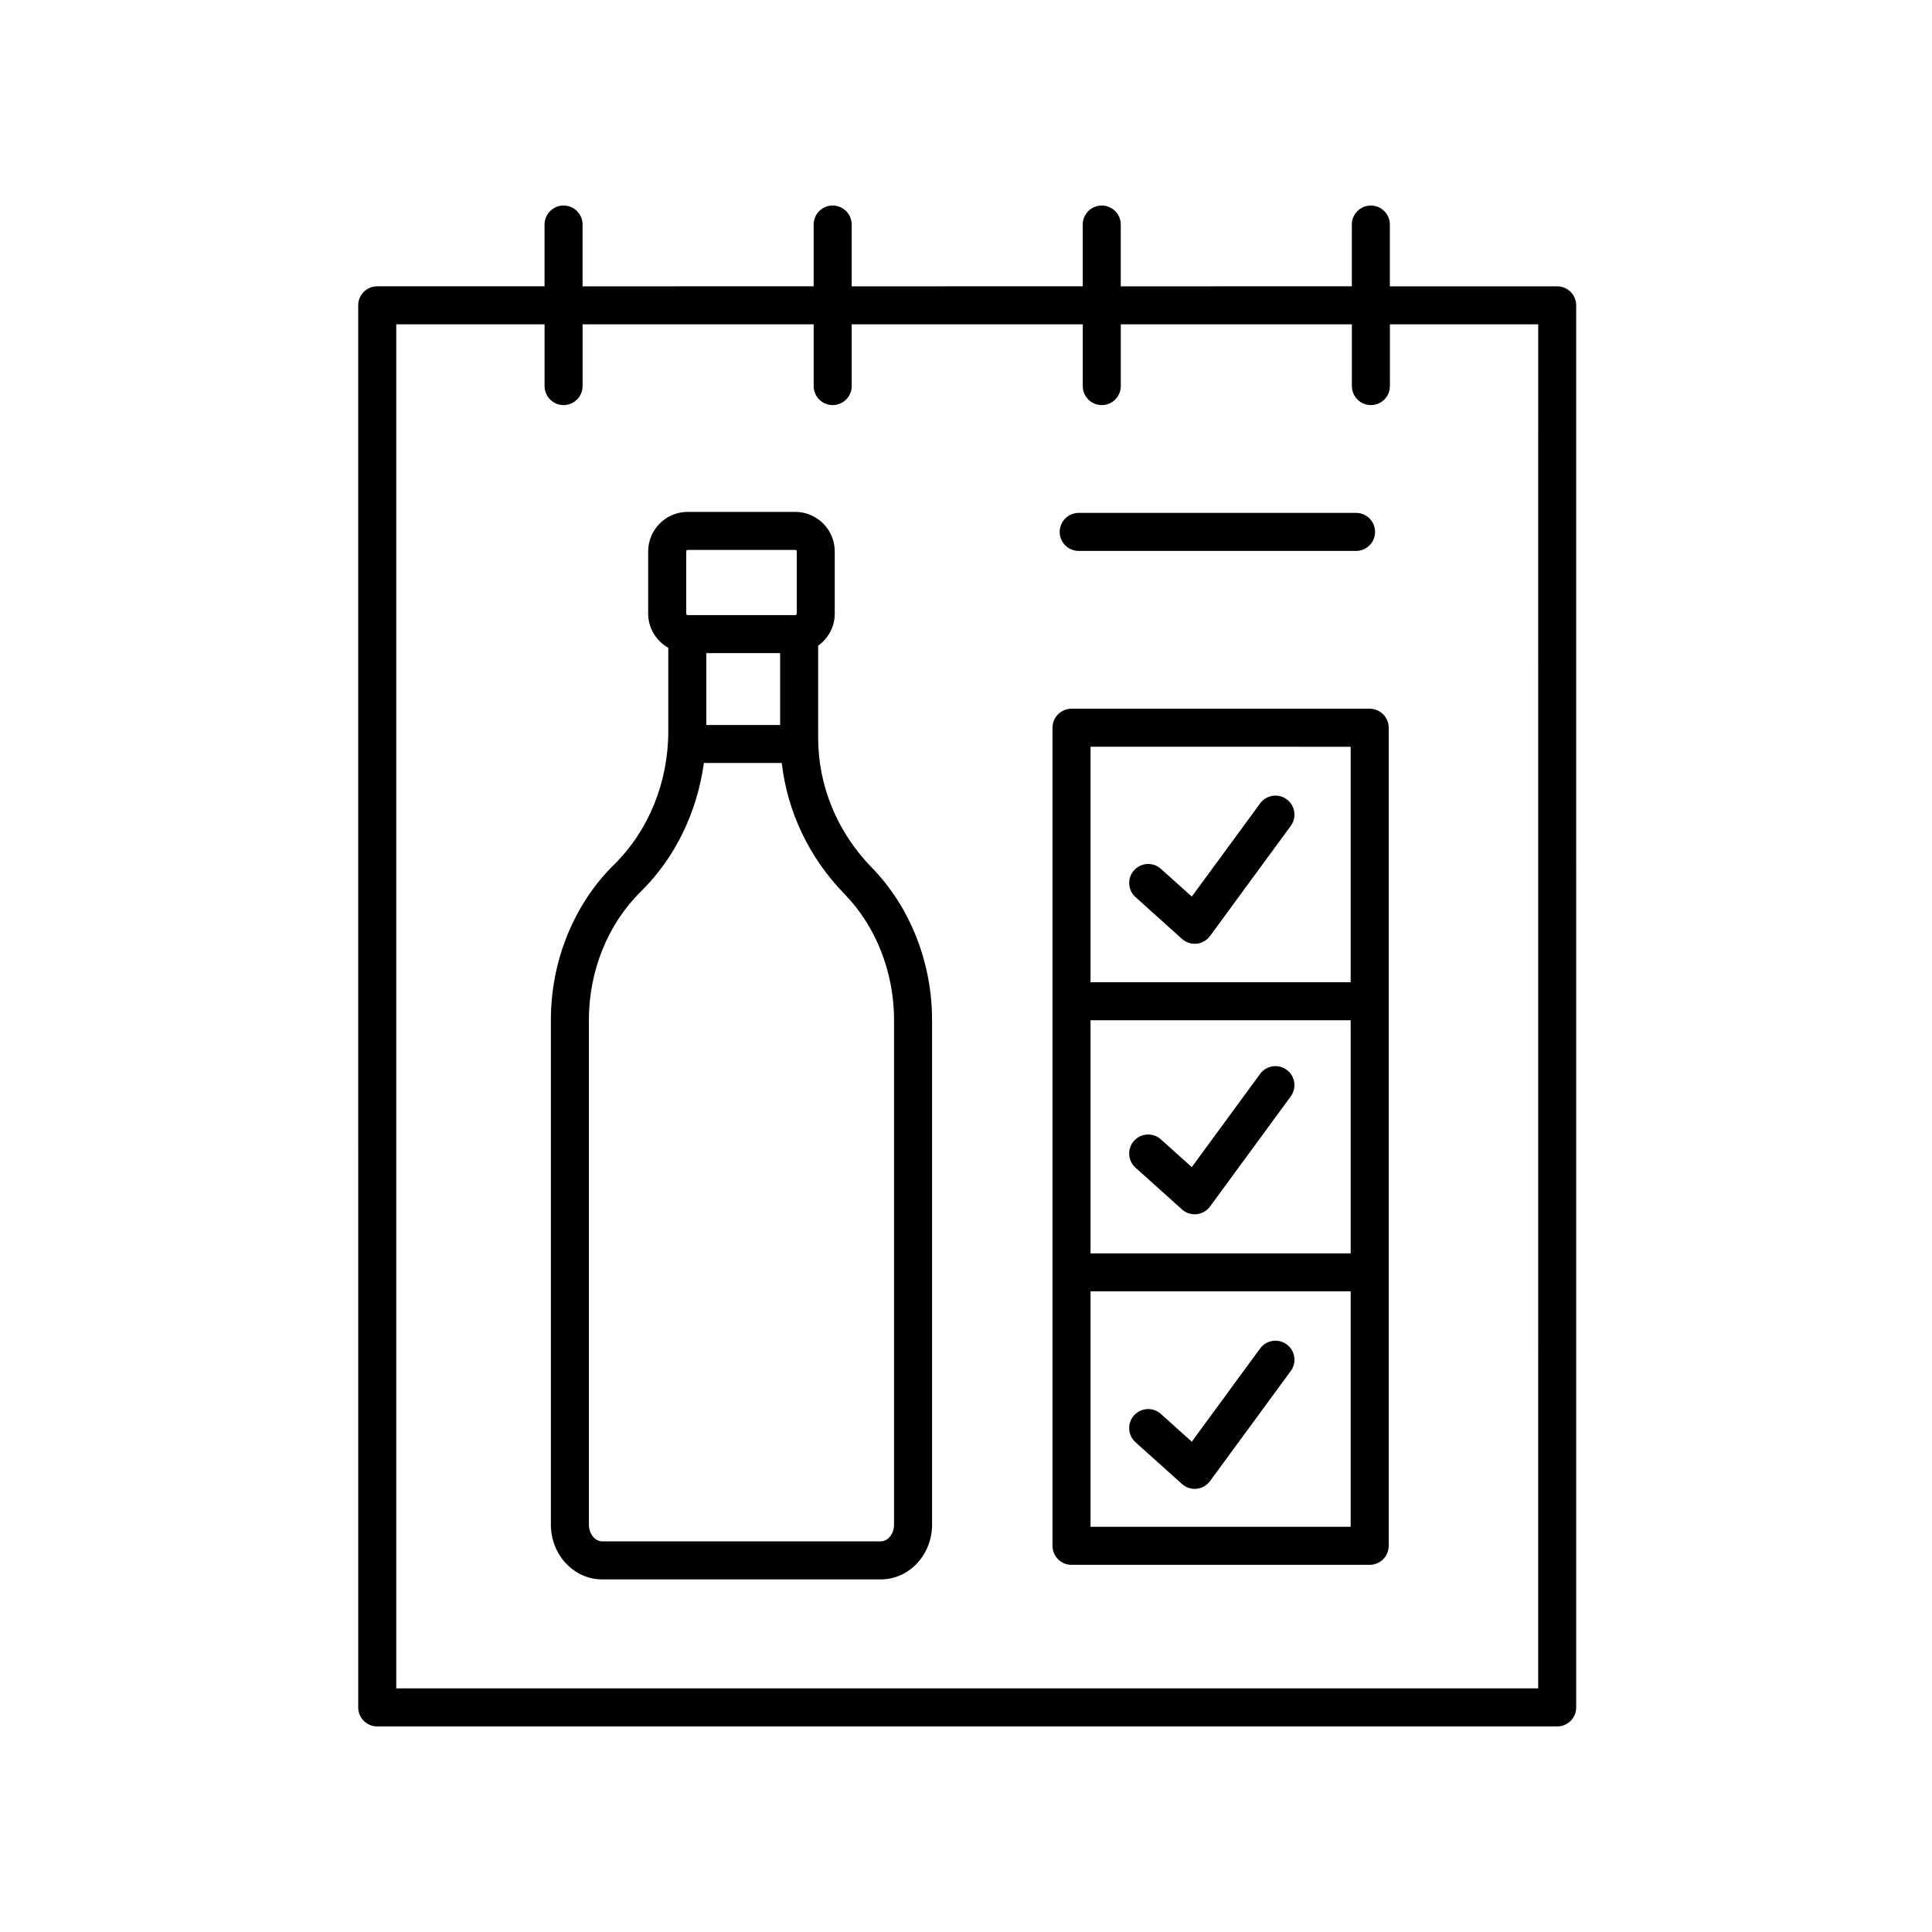
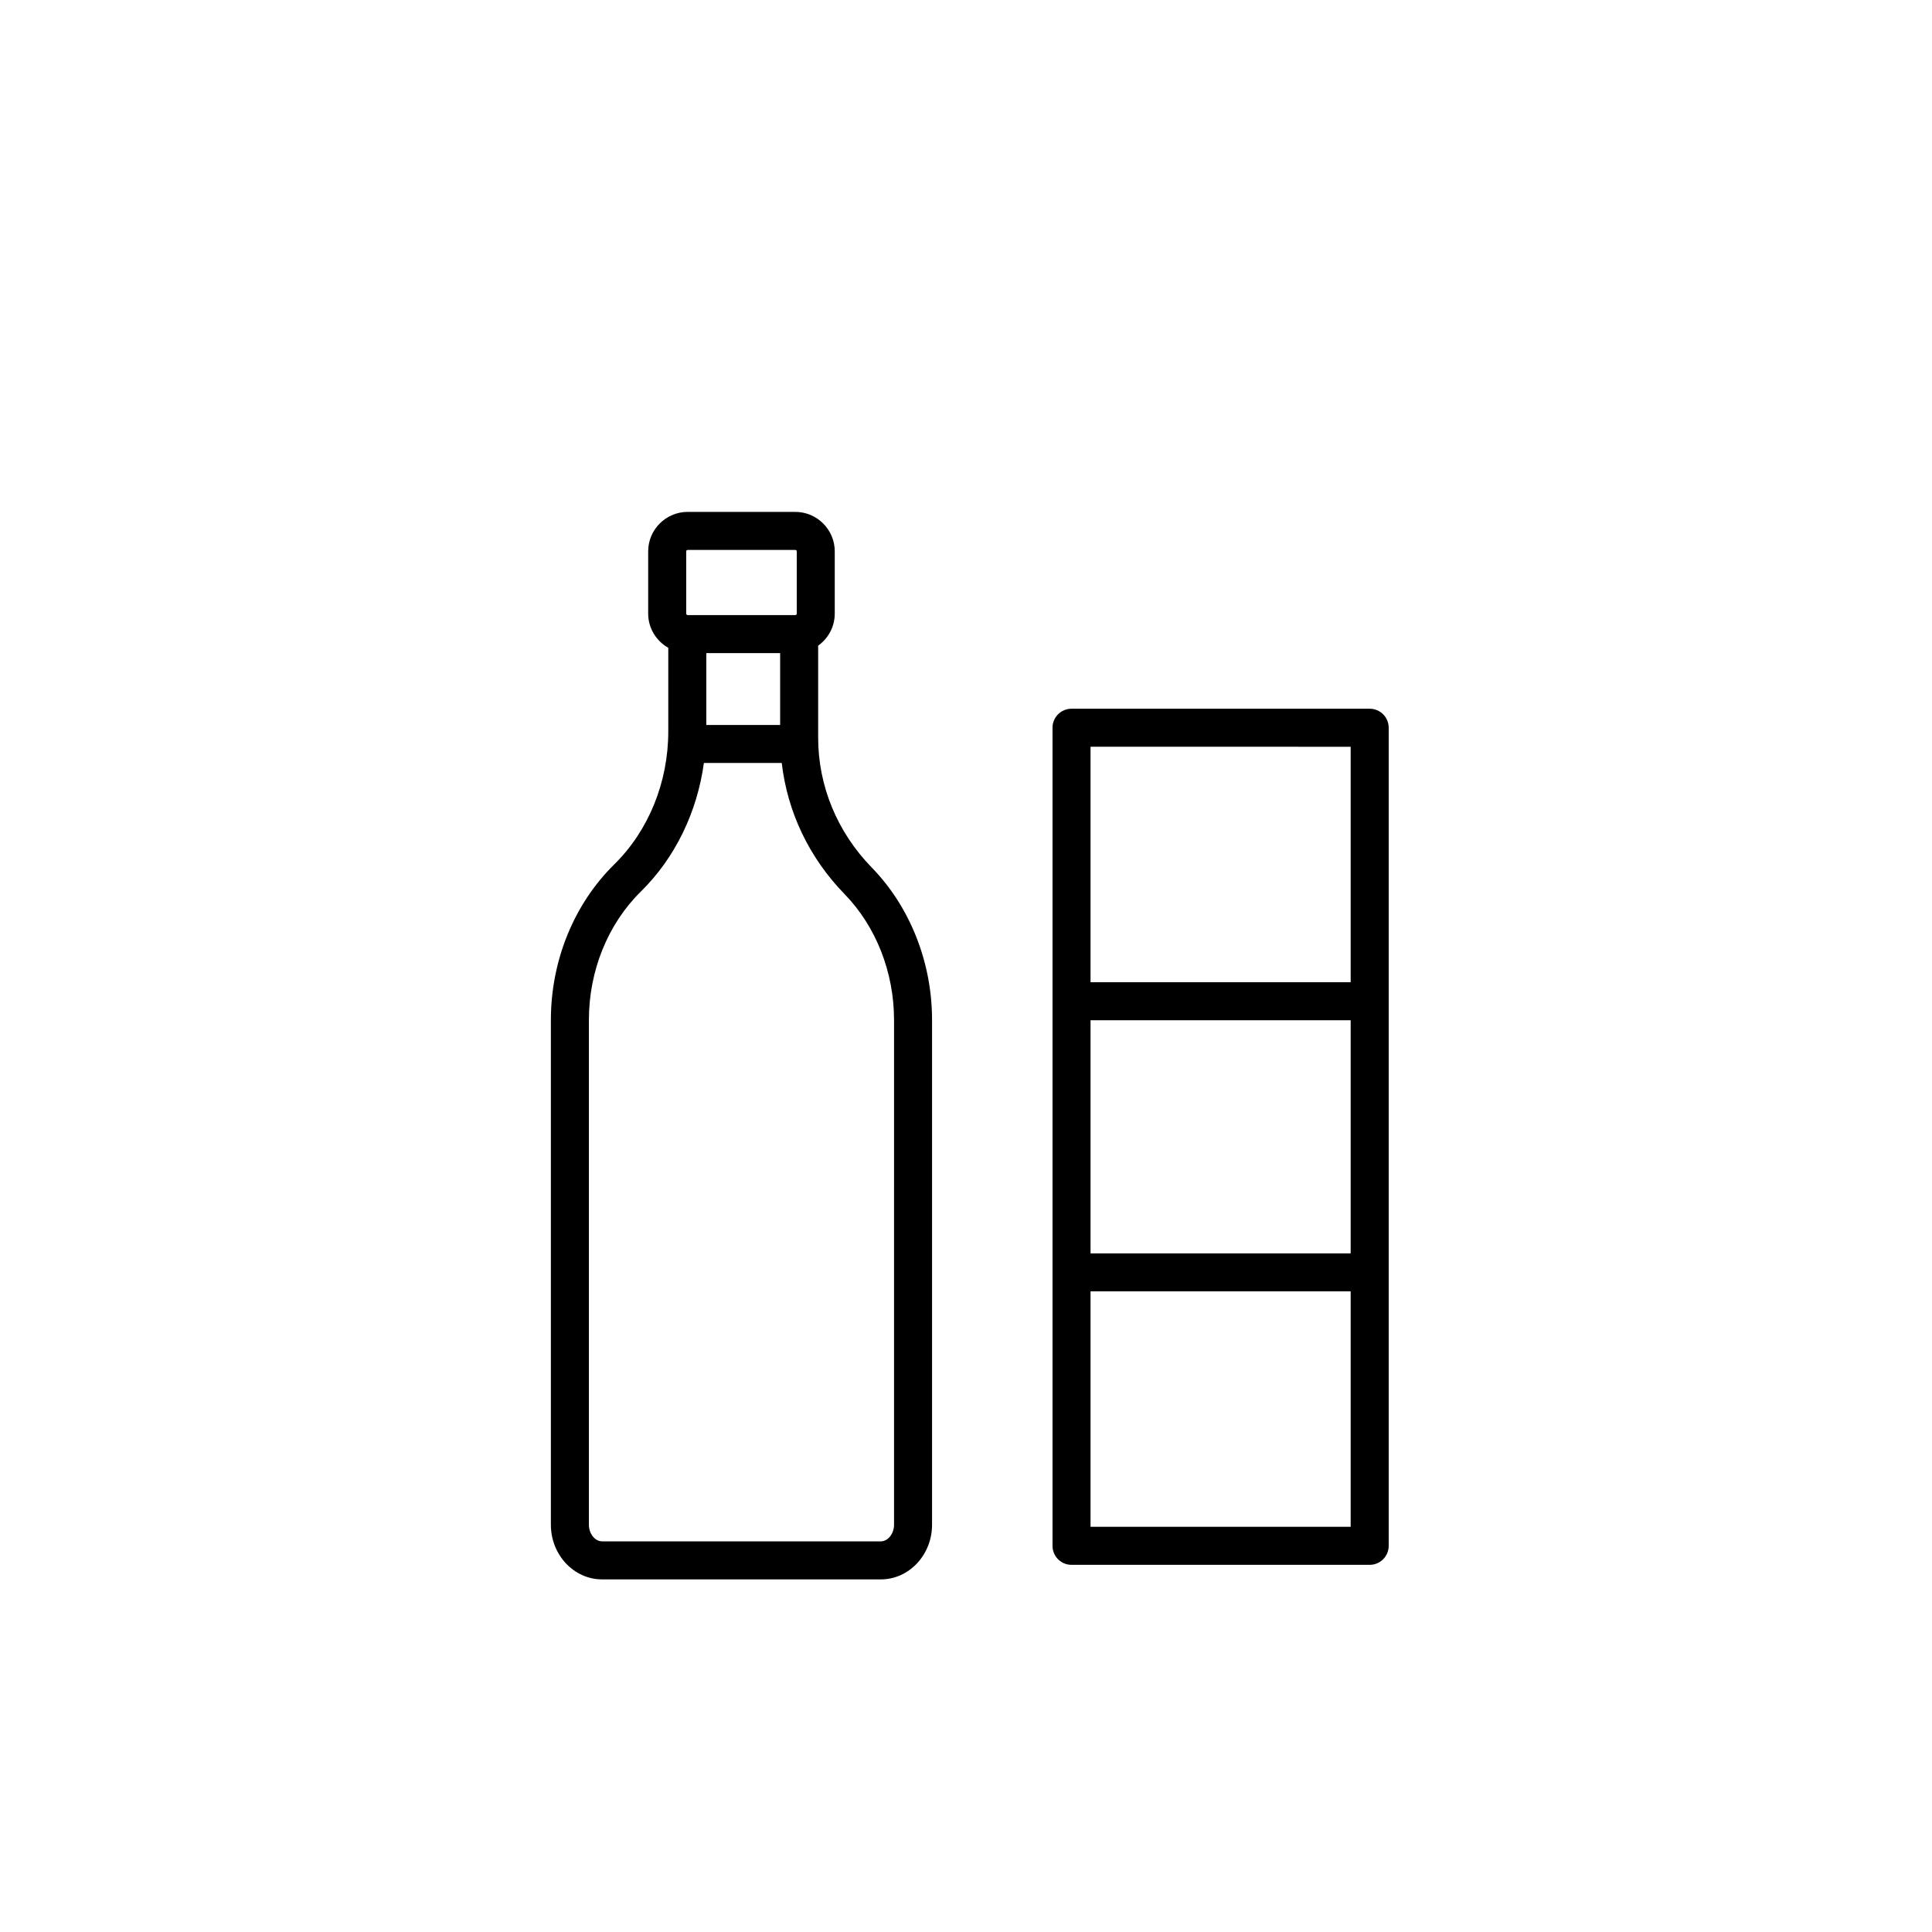
<svg xmlns="http://www.w3.org/2000/svg" fill="#000000" width="800px" height="800px" version="1.1" viewBox="144 144 512 512">
  <g>
    <path d="m360.82 339.49v-24.383c2.652-1.898 4.398-4.988 4.398-8.496v-16.488c0-5.769-4.695-10.465-10.465-10.465h-28.516c-5.769 0-10.465 4.695-10.465 10.465v16.488c0 3.894 2.164 7.262 5.328 9.062v22.16c0 13.453-5.219 26.297-14.32 35.246-10.672 10.488-16.793 25.52-16.793 41.23v133.75c0 7.988 6.09 14.496 13.574 14.496h73.867c7.484 0 13.574-6.504 13.574-14.496v-133.75c0-15.254-5.82-29.973-15.977-40.395-9.156-9.402-14.207-21.629-14.207-34.426zm-29.641-3.359v-19.051h19.566v19.051zm-5.328-46.004c0-0.215 0.172-0.391 0.391-0.391h28.516c0.215 0 0.391 0.172 0.391 0.391v16.488c0 0.215-0.172 0.391-0.391 0.391h-28.516c-0.215 0-0.391-0.172-0.391-0.391zm55.078 257.93c0 2.394-1.605 4.418-3.5 4.418h-73.867c-1.895 0-3.5-2.023-3.5-4.418v-133.75c0-13.027 5.023-25.438 13.781-34.047 9.09-8.934 14.91-21.043 16.695-34.062h20.633c1.496 12.953 7.246 25.102 16.648 34.75 8.328 8.551 13.113 20.715 13.113 33.359z" />
-     <path d="m556.67 219.88h-44.34v-16.371c0-2.785-2.254-5.039-5.039-5.039-2.785 0-5.039 2.254-5.039 5.039v16.367l-61.238 0.004v-16.371c0-2.785-2.254-5.039-5.039-5.039-2.785 0-5.039 2.254-5.039 5.039v16.367l-61.23 0.004v-16.371c0-2.785-2.254-5.039-5.039-5.039-2.785 0-5.039 2.254-5.039 5.039v16.367l-61.238 0.004v-16.371c0-2.785-2.254-5.039-5.039-5.039-2.785 0-5.039 2.254-5.039 5.039v16.367h-44.344c-2.785 0-5.039 2.254-5.039 5.039l0.004 371.57c0 2.785 2.254 5.039 5.039 5.039h312.7c2.785 0 5.039-2.254 5.039-5.039l-0.004-371.57c0-2.781-2.254-5.035-5.039-5.035zm-5.039 371.56h-302.62v-361.49h39.305v16.363c0 2.785 2.254 5.039 5.039 5.039 2.785 0 5.039-2.254 5.039-5.039v-16.363h61.238v16.363c0 2.785 2.254 5.039 5.039 5.039 2.785 0 5.039-2.254 5.039-5.039v-16.363h61.234v16.363c0 2.785 2.254 5.039 5.039 5.039 2.785 0 5.039-2.254 5.039-5.039v-16.363h61.238v16.363c0 2.785 2.254 5.039 5.039 5.039s5.039-2.254 5.039-5.039v-16.363h39.301z" />
    <path d="m506.98 331.82h-79.016c-2.785 0-5.039 2.254-5.039 5.039v216.8c0 2.785 2.254 5.039 5.039 5.039h79.016c2.785 0 5.039-2.254 5.039-5.039v-216.8c0-2.785-2.254-5.039-5.039-5.039zm-73.977 82.555h68.938v61.777h-68.938zm68.938-72.477v62.402l-68.938-0.004v-62.398zm-68.938 206.72v-62.395h68.938v62.395z" />
-     <path d="m429.87 290h73.5c2.785 0 5.039-2.254 5.039-5.039 0-2.785-2.254-5.039-5.039-5.039l-73.5 0.004c-2.785 0-5.039 2.254-5.039 5.039s2.254 5.035 5.039 5.035z" />
-     <path d="m477.94 501.36-18.109 24.703-8.188-7.356c-2.055-1.859-5.254-1.684-7.113 0.383s-1.688 5.254 0.383 7.113l12.324 11.07c0.93 0.832 2.129 1.289 3.367 1.289 0.172 0 0.344-0.012 0.516-0.023 1.418-0.148 2.707-0.887 3.547-2.031l21.402-29.184c1.645-2.25 1.16-5.398-1.082-7.047-2.25-1.648-5.398-1.156-7.047 1.082z" />
-     <path d="m484.98 427.51c-2.238-1.648-5.391-1.16-7.039 1.086l-18.109 24.699-8.188-7.352c-2.055-1.859-5.254-1.684-7.113 0.383s-1.688 5.254 0.383 7.113l12.324 11.07c0.93 0.832 2.129 1.289 3.367 1.289 0.172 0 0.344-0.012 0.516-0.023 1.418-0.148 2.707-0.887 3.547-2.035l21.402-29.191c1.641-2.242 1.16-5.391-1.09-7.039z" />
-     <path d="m457.24 392.82c0.926 0.832 2.129 1.289 3.367 1.289 0.172 0 0.344-0.012 0.516-0.023 1.418-0.148 2.707-0.887 3.547-2.035l21.402-29.191c1.645-2.242 1.16-5.391-1.086-7.039-2.238-1.645-5.391-1.156-7.039 1.086l-18.109 24.699-8.188-7.356c-2.055-1.852-5.246-1.688-7.113 0.383-1.859 2.066-1.688 5.254 0.383 7.113z" />
  </g>
</svg>